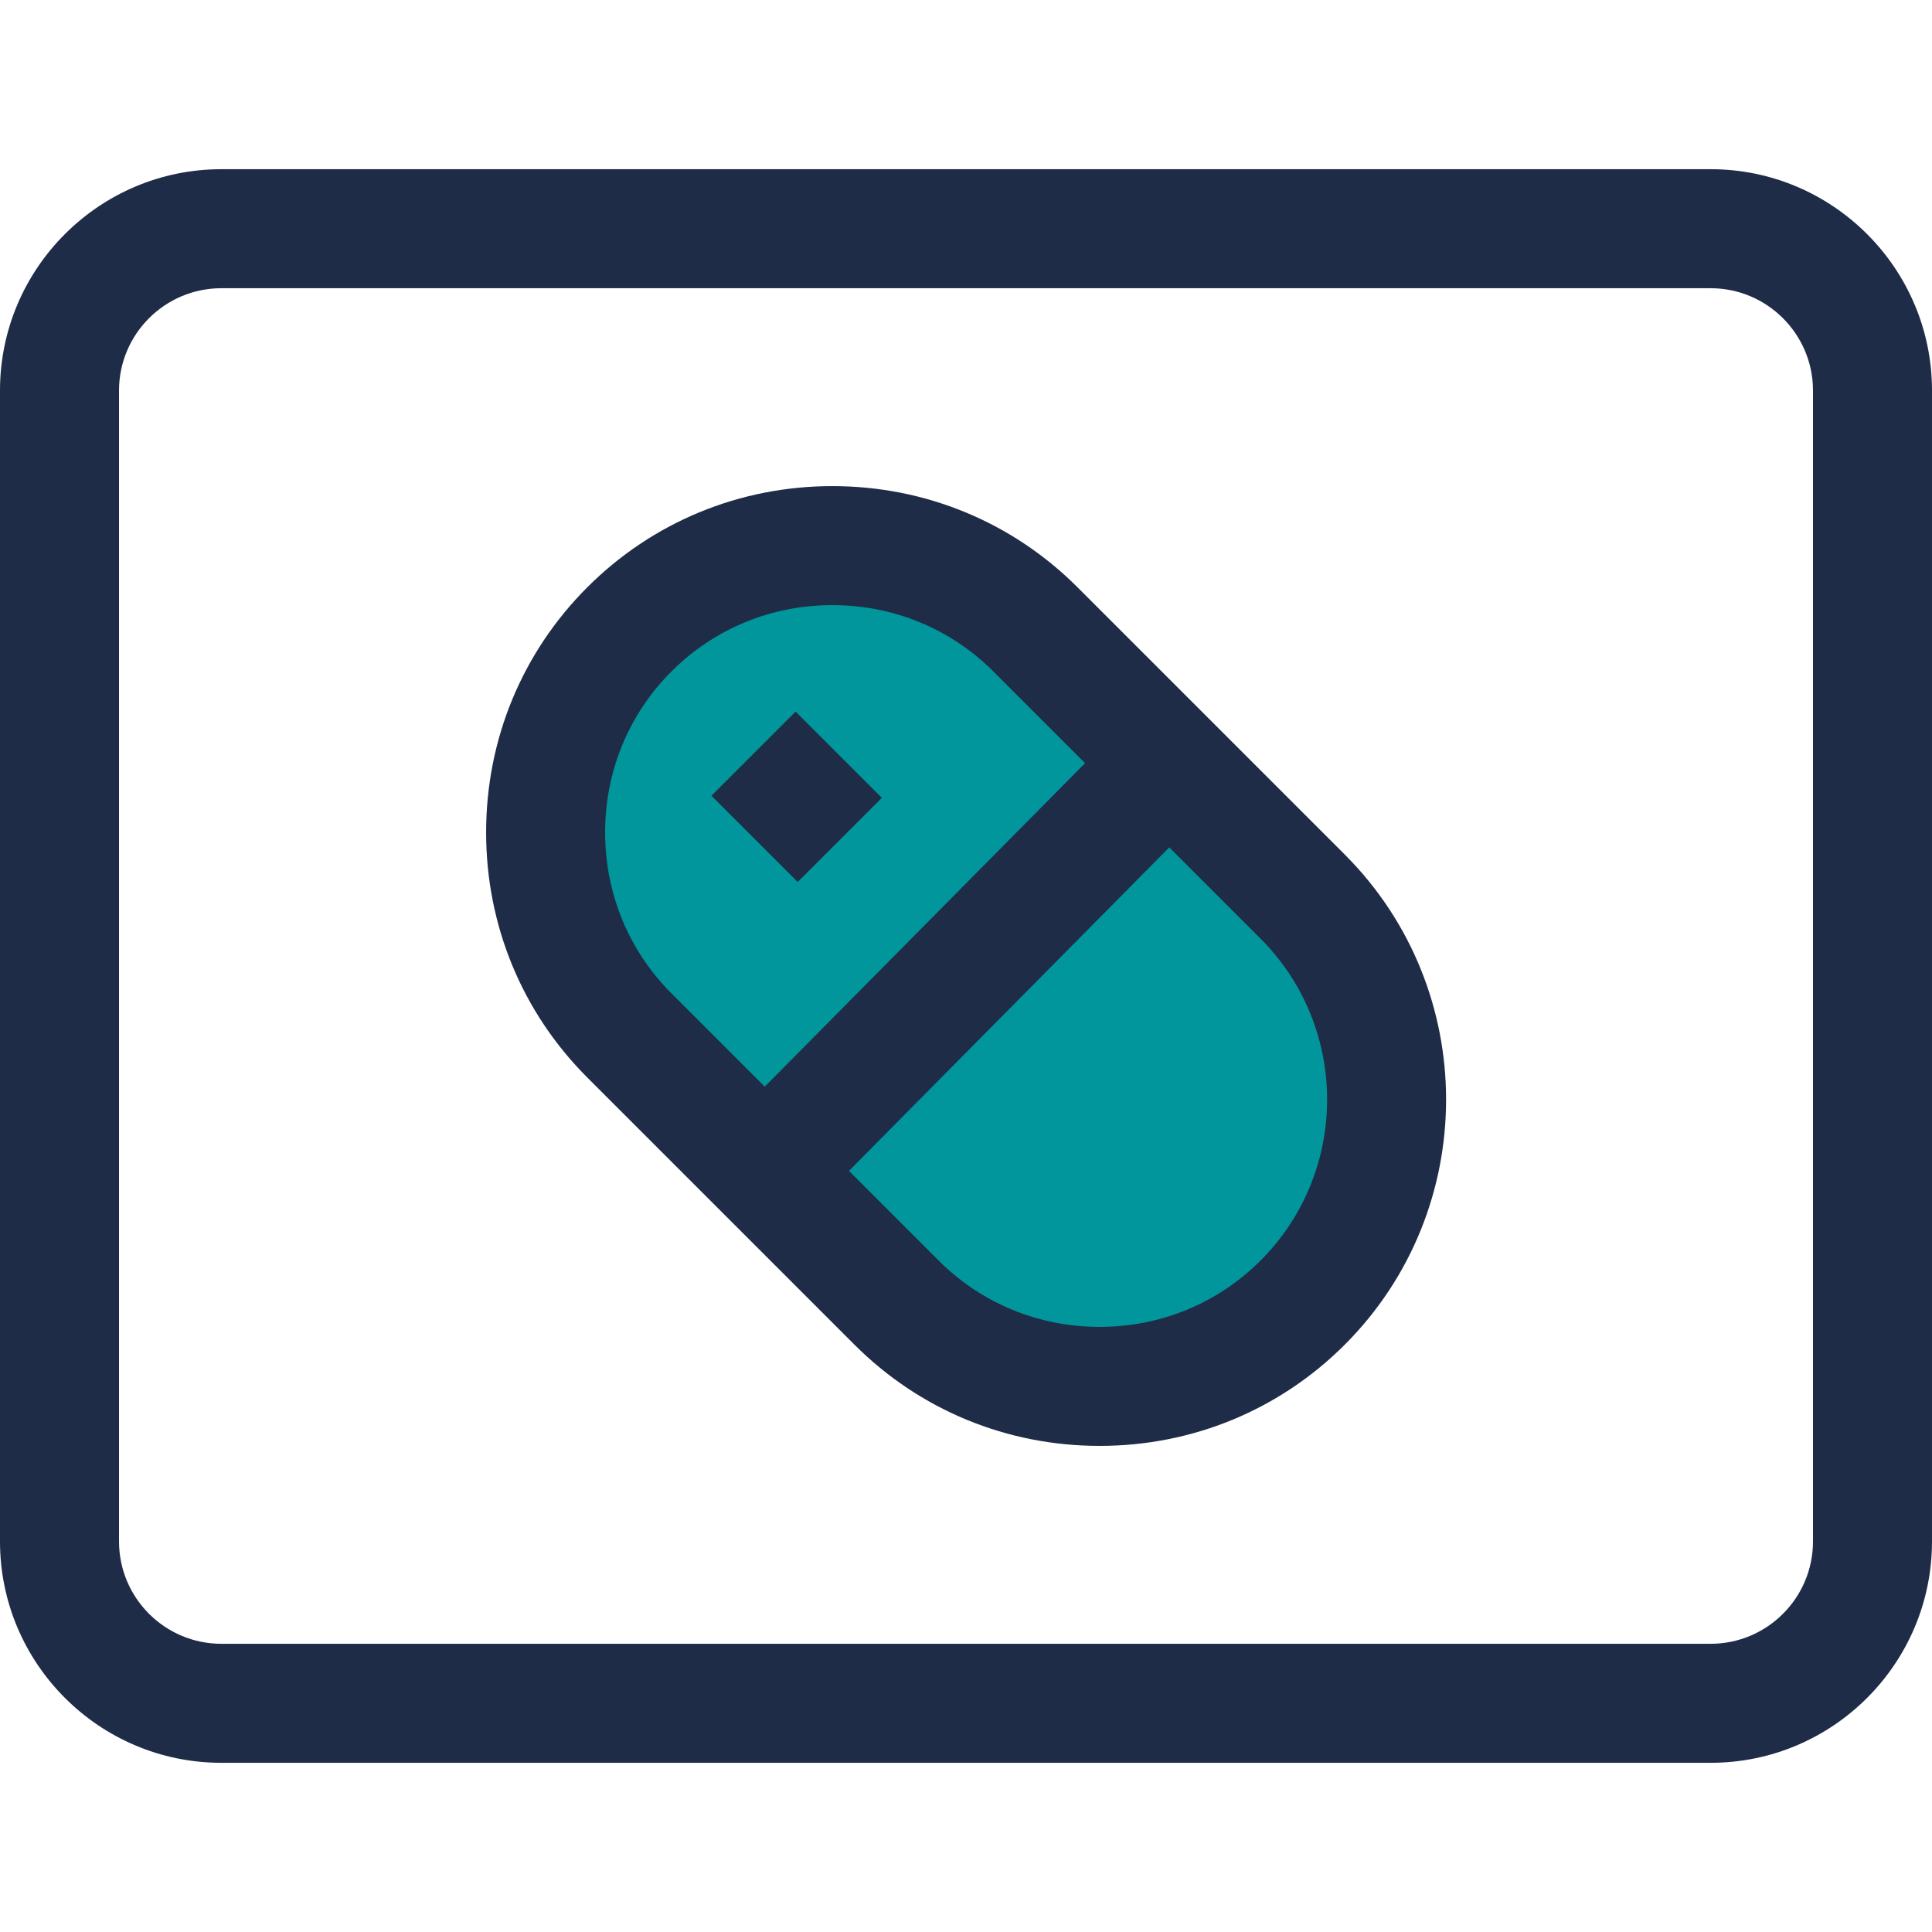
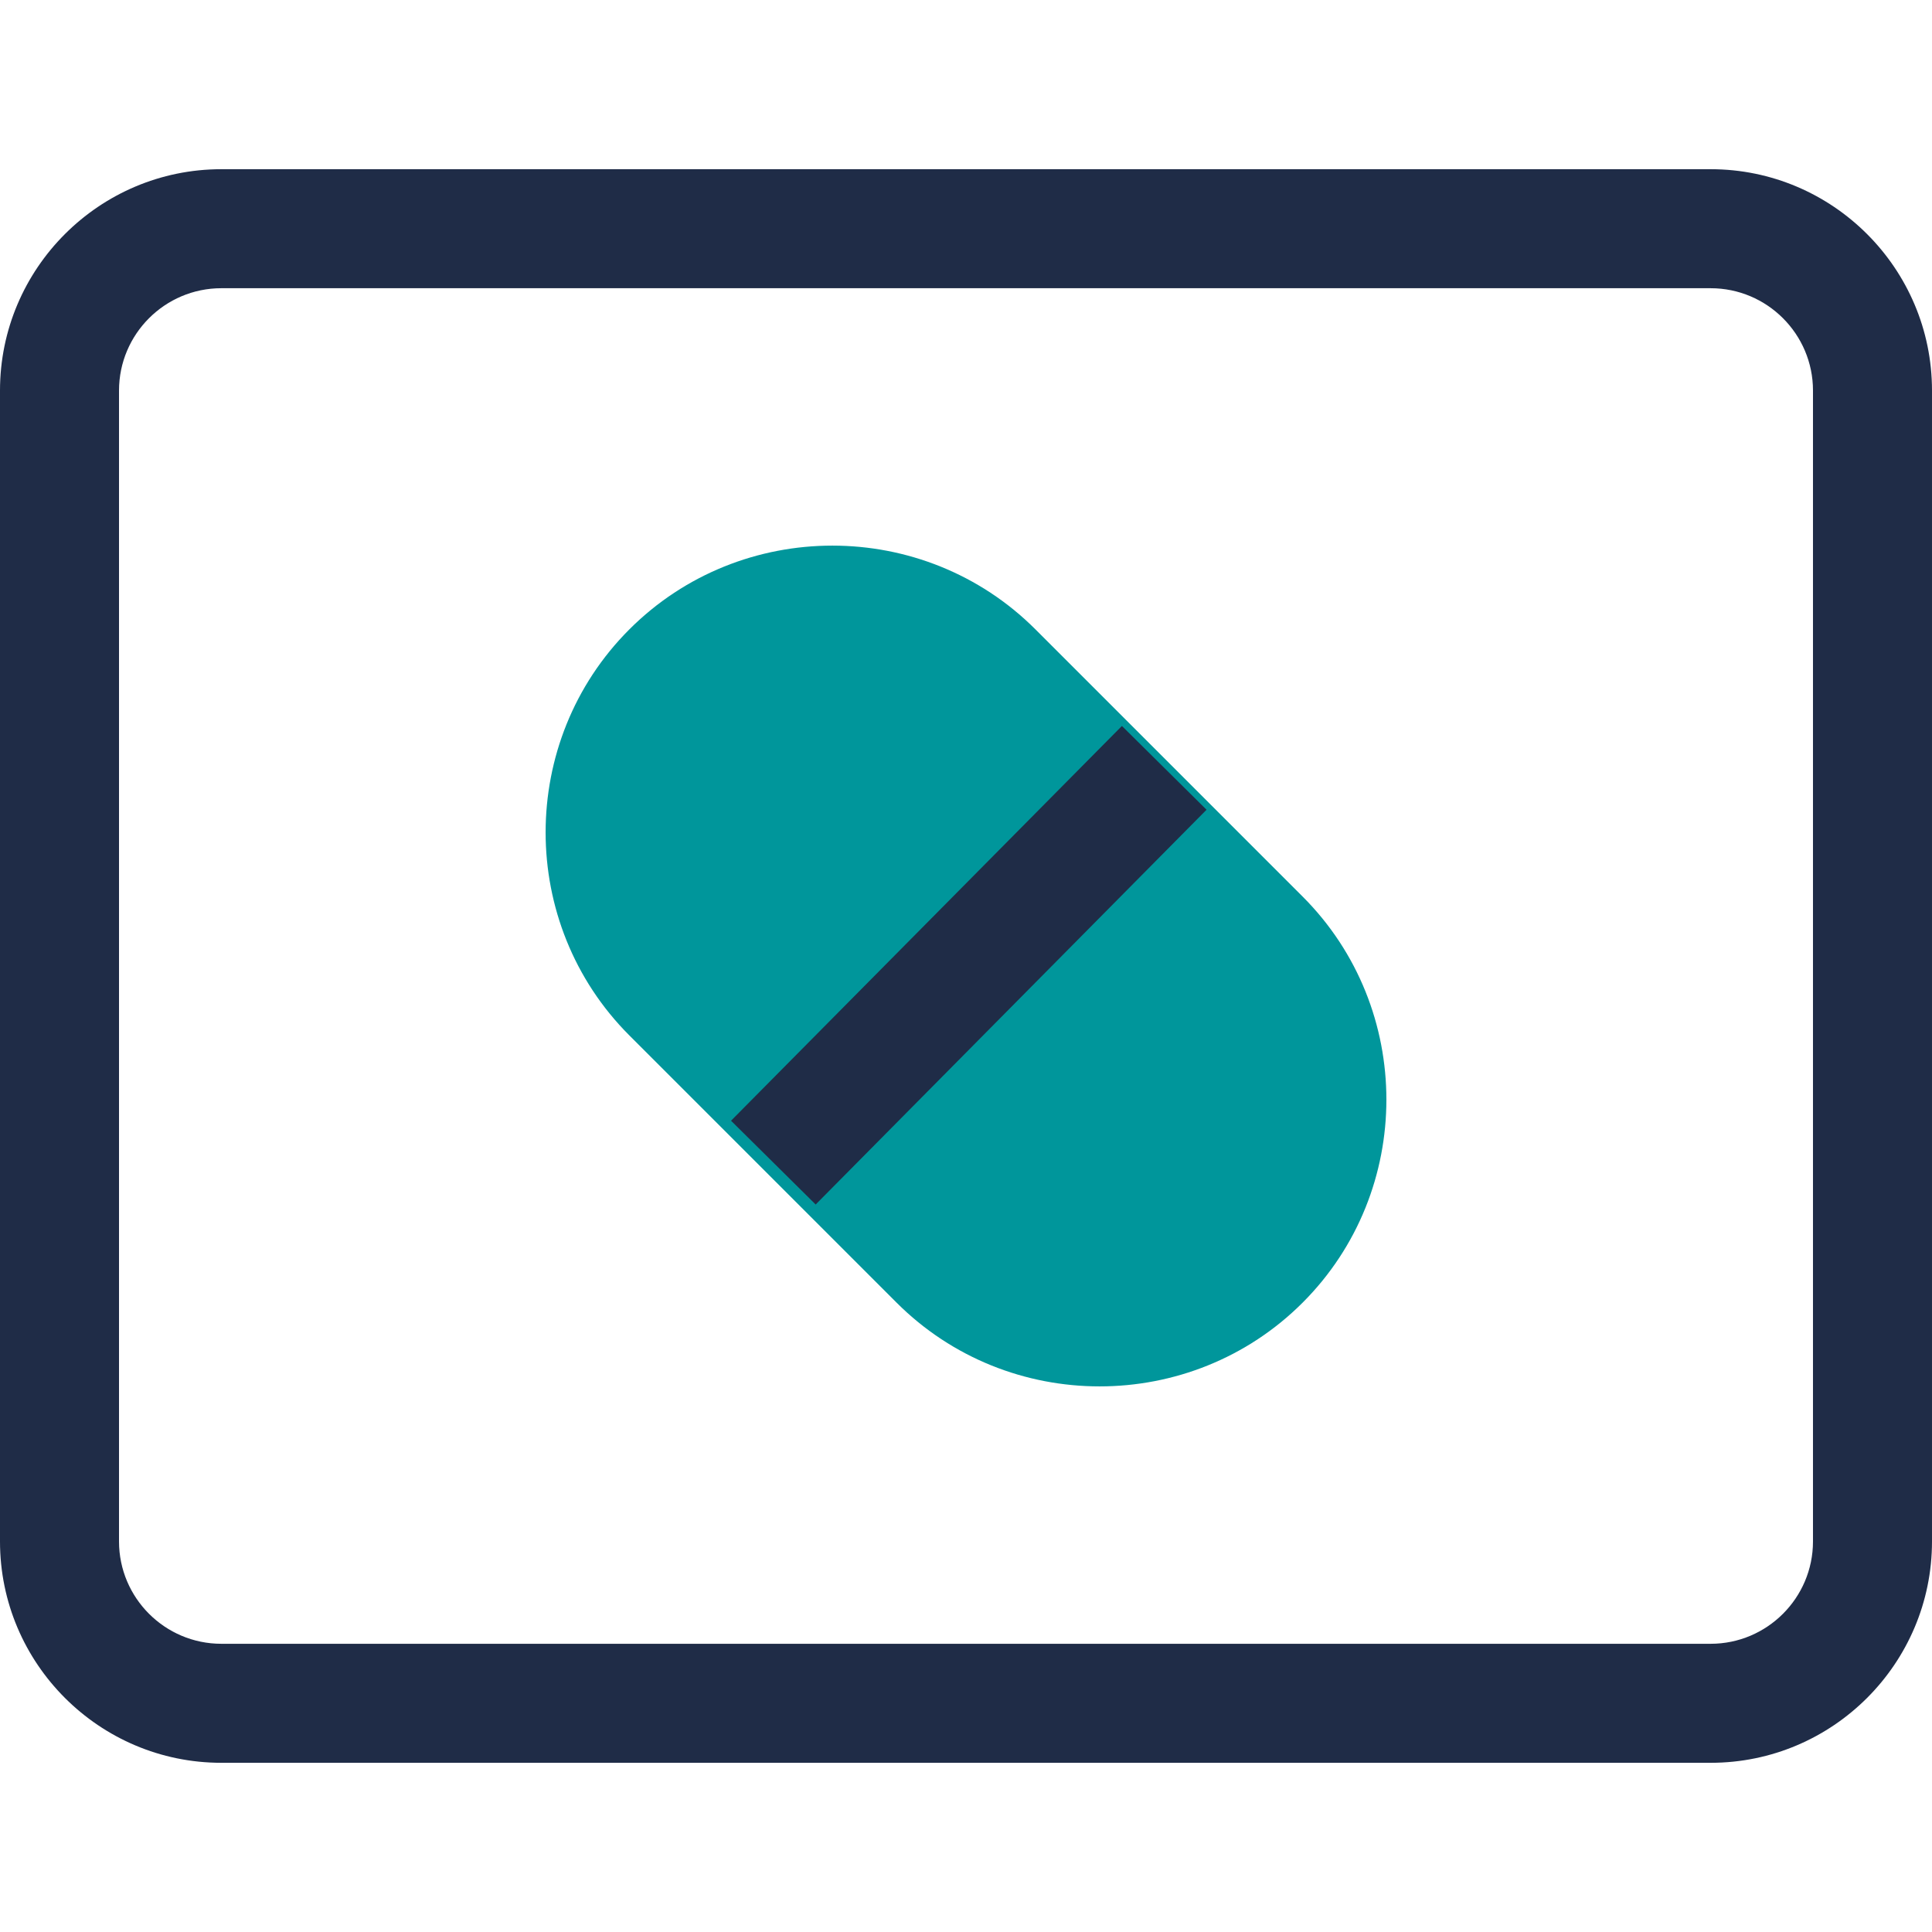
<svg xmlns="http://www.w3.org/2000/svg" version="1.1" id="Layer_1" viewBox="0 0 324.655 324.655" xml:space="preserve">
  <g id="XMLID_1478_">
    <g id="XMLID_1479_">
      <path id="XMLID_1480_" style="fill:#1F2C47;" d="M287.463,296.223H37.192C16.685,296.223,0,279.539,0,259.031V65.625    c0-20.508,16.685-37.192,37.192-37.192h250.271c20.508,0,37.192,16.685,37.192,37.192v193.406    C324.656,279.539,307.971,296.223,287.463,296.223z M37.192,48.432C27.712,48.432,20,56.145,20,65.625v193.406    c0,9.479,7.712,17.192,17.192,17.192h250.271c9.479,0,17.192-7.713,17.192-17.192V65.625c0-9.479-7.713-17.192-17.192-17.192    L37.192,48.432L37.192,48.432z" />
    </g>
    <g id="XMLID_1483_">
      <path id="XMLID_39_" style="fill:#00969B;" d="M218.896,218.896L218.896,218.896c-18.765,18.765-49.471,18.765-68.236,0    l-44.901-44.901c-18.765-18.765-18.765-49.471,0-68.236l0,0c18.765-18.765,49.471-18.765,68.236,0l44.901,44.901    C237.661,169.425,237.661,200.132,218.896,218.896z" />
-       <path id="XMLID_1484_" style="fill:#1F2C47;" d="M184.778,242.969c-15.597,0-30.224-6.038-41.188-17.002l-44.901-44.901    c-10.964-10.964-17.002-25.592-17.002-41.188c0-15.598,6.038-30.226,17.003-41.189c10.964-10.964,25.592-17.002,41.188-17.002    s30.224,6.038,41.189,17.002l44.901,44.901c22.711,22.712,22.711,59.666,0,82.378    C215.002,236.931,200.375,242.969,184.778,242.969z M139.877,101.686c-10.254,0-19.86,3.958-27.047,11.145    s-11.145,16.792-11.145,27.047c0,10.254,3.958,19.859,11.145,27.046l44.901,44.901c7.187,7.187,16.792,11.145,27.046,11.145    c10.255,0,19.86-3.958,27.047-11.145c14.914-14.913,14.914-39.18,0-54.093l-44.901-44.901    C159.737,105.644,150.131,101.686,139.877,101.686z" />
    </g>
    <g id="XMLID_1487_">
      <rect id="XMLID_1488_" x="152.83" y="115.678" transform="matrix(-0.711 -0.704 0.704 -0.711 164.29 392.245)" style="fill:#1F2C47;" width="20" height="93.3" />
    </g>
    <g id="XMLID_1489_">
-       <rect id="XMLID_1490_" x="123.619" y="123.864" transform="matrix(-0.707 -0.707 0.707 -0.707 133.872 323.181)" style="fill:#1F2C47;" width="20.5" height="20.001" />
-     </g>
+       </g>
  </g>
</svg>